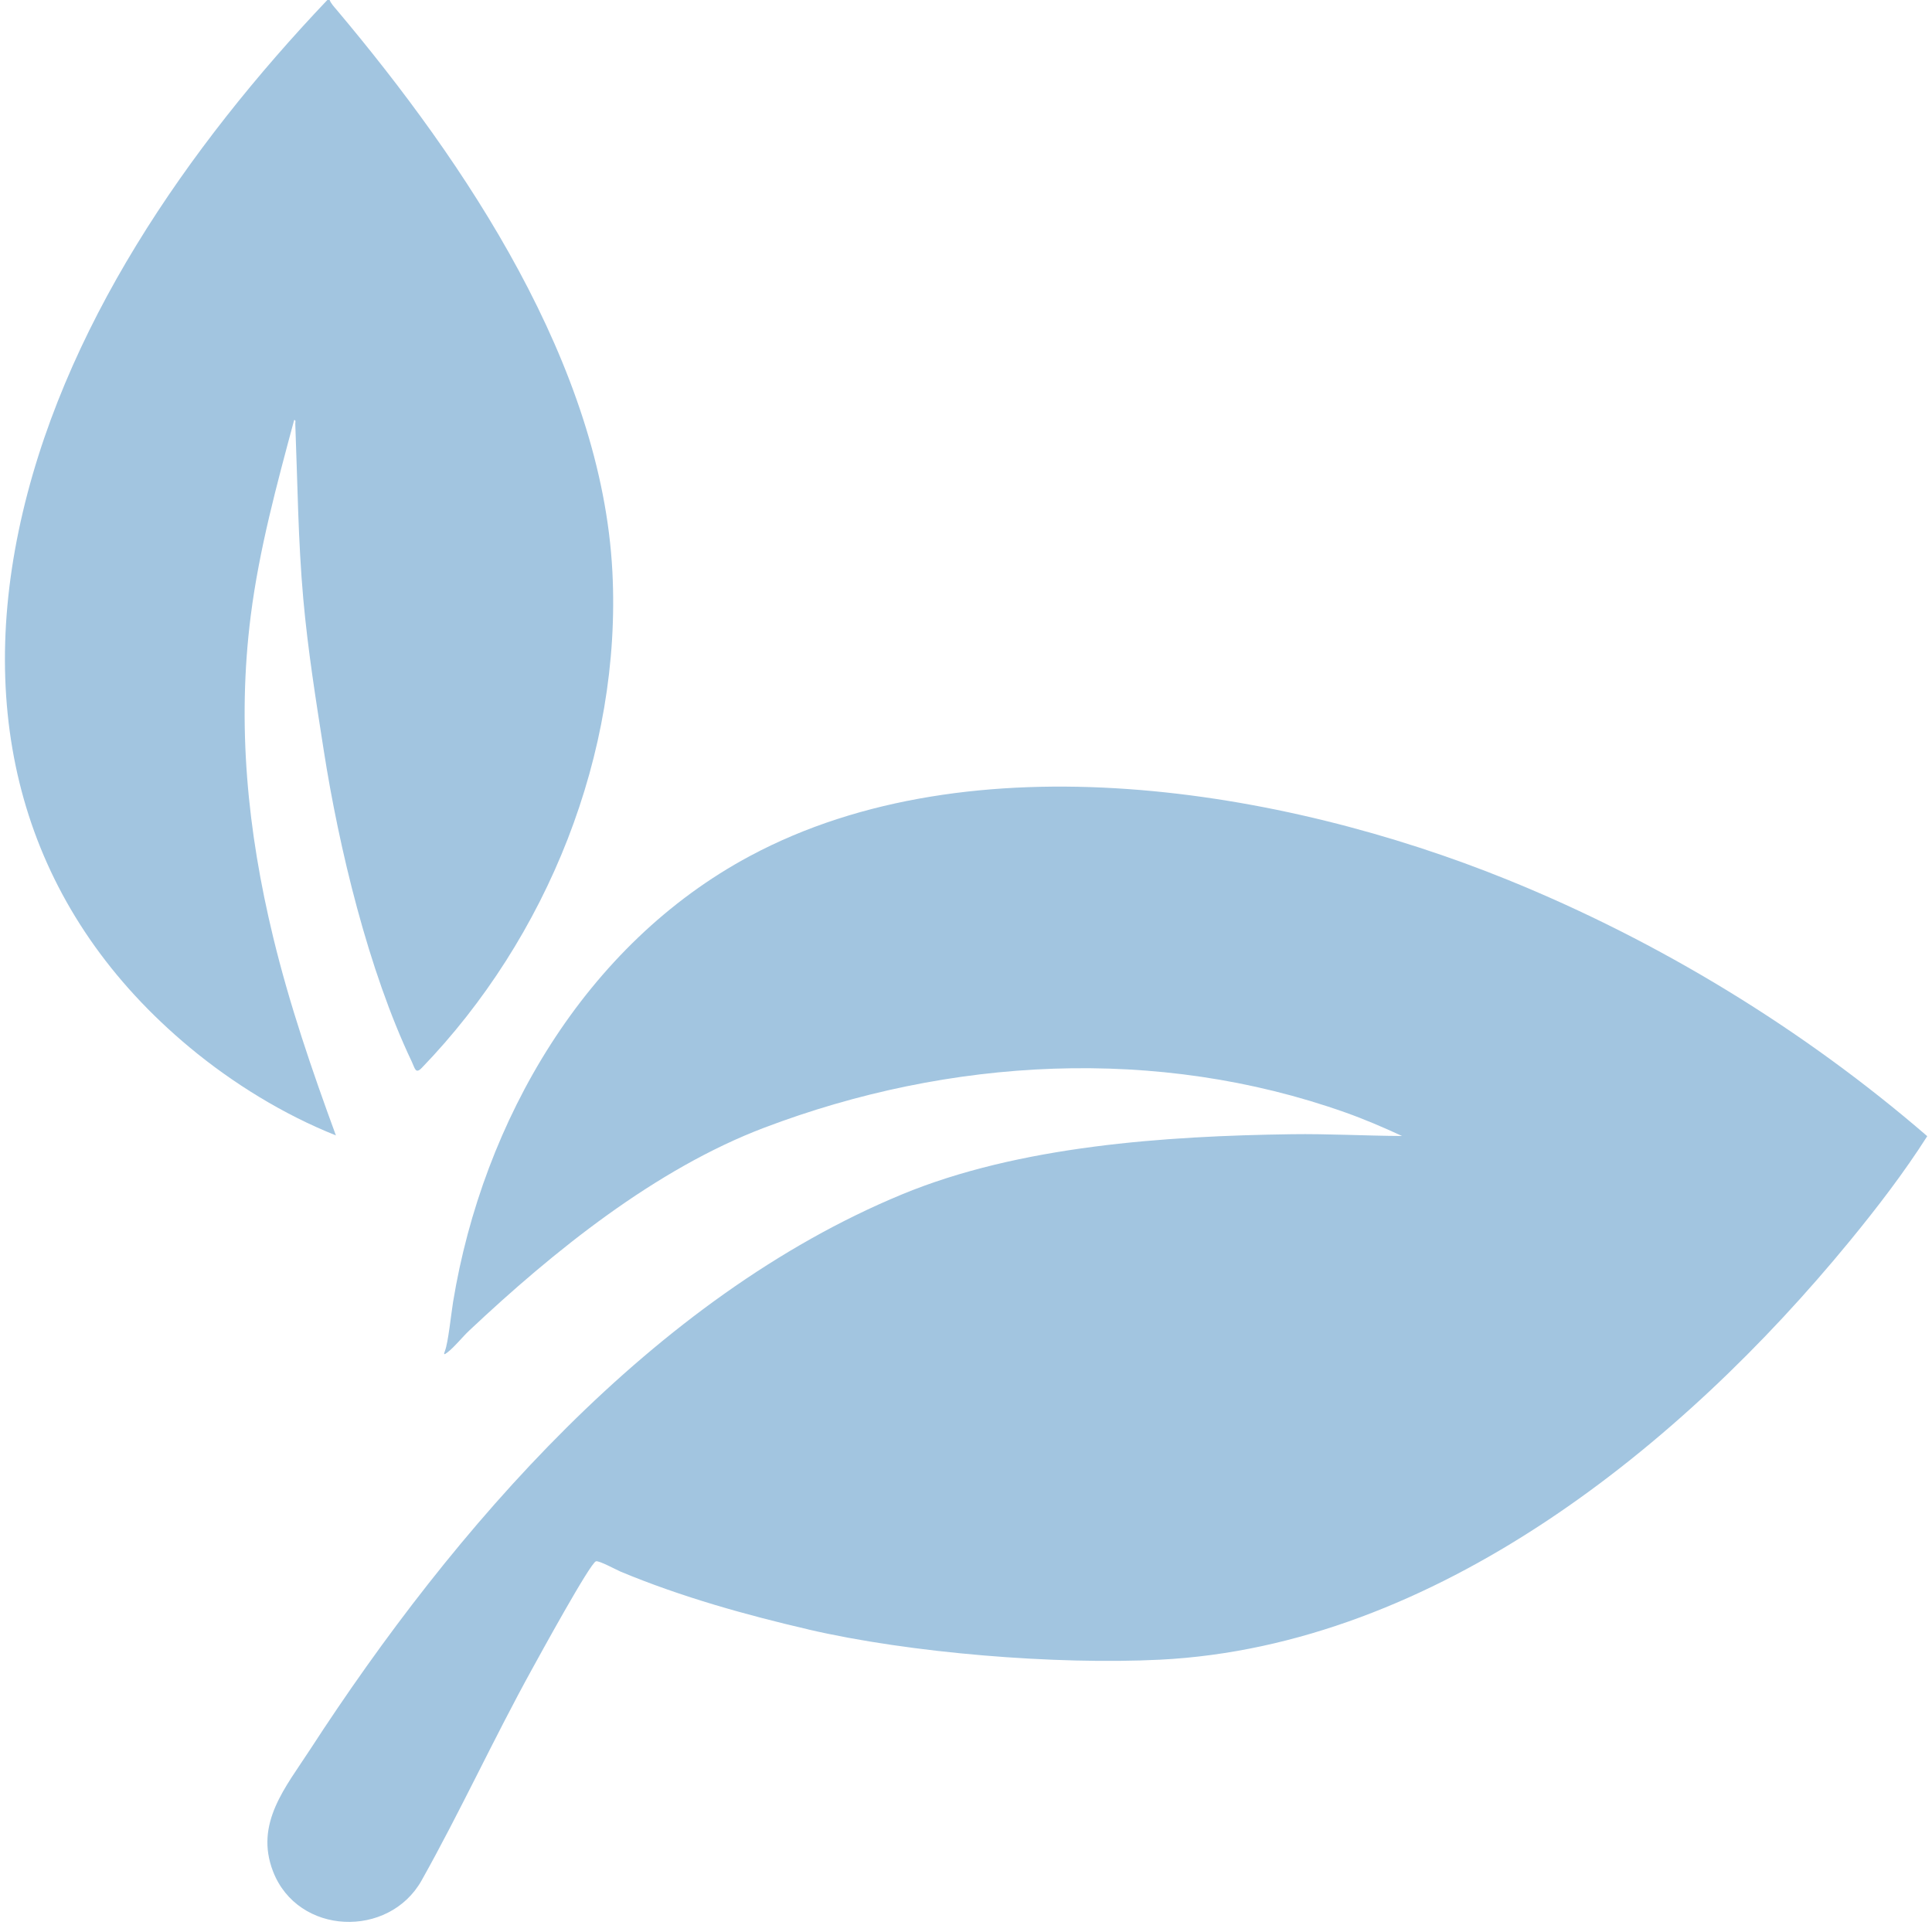
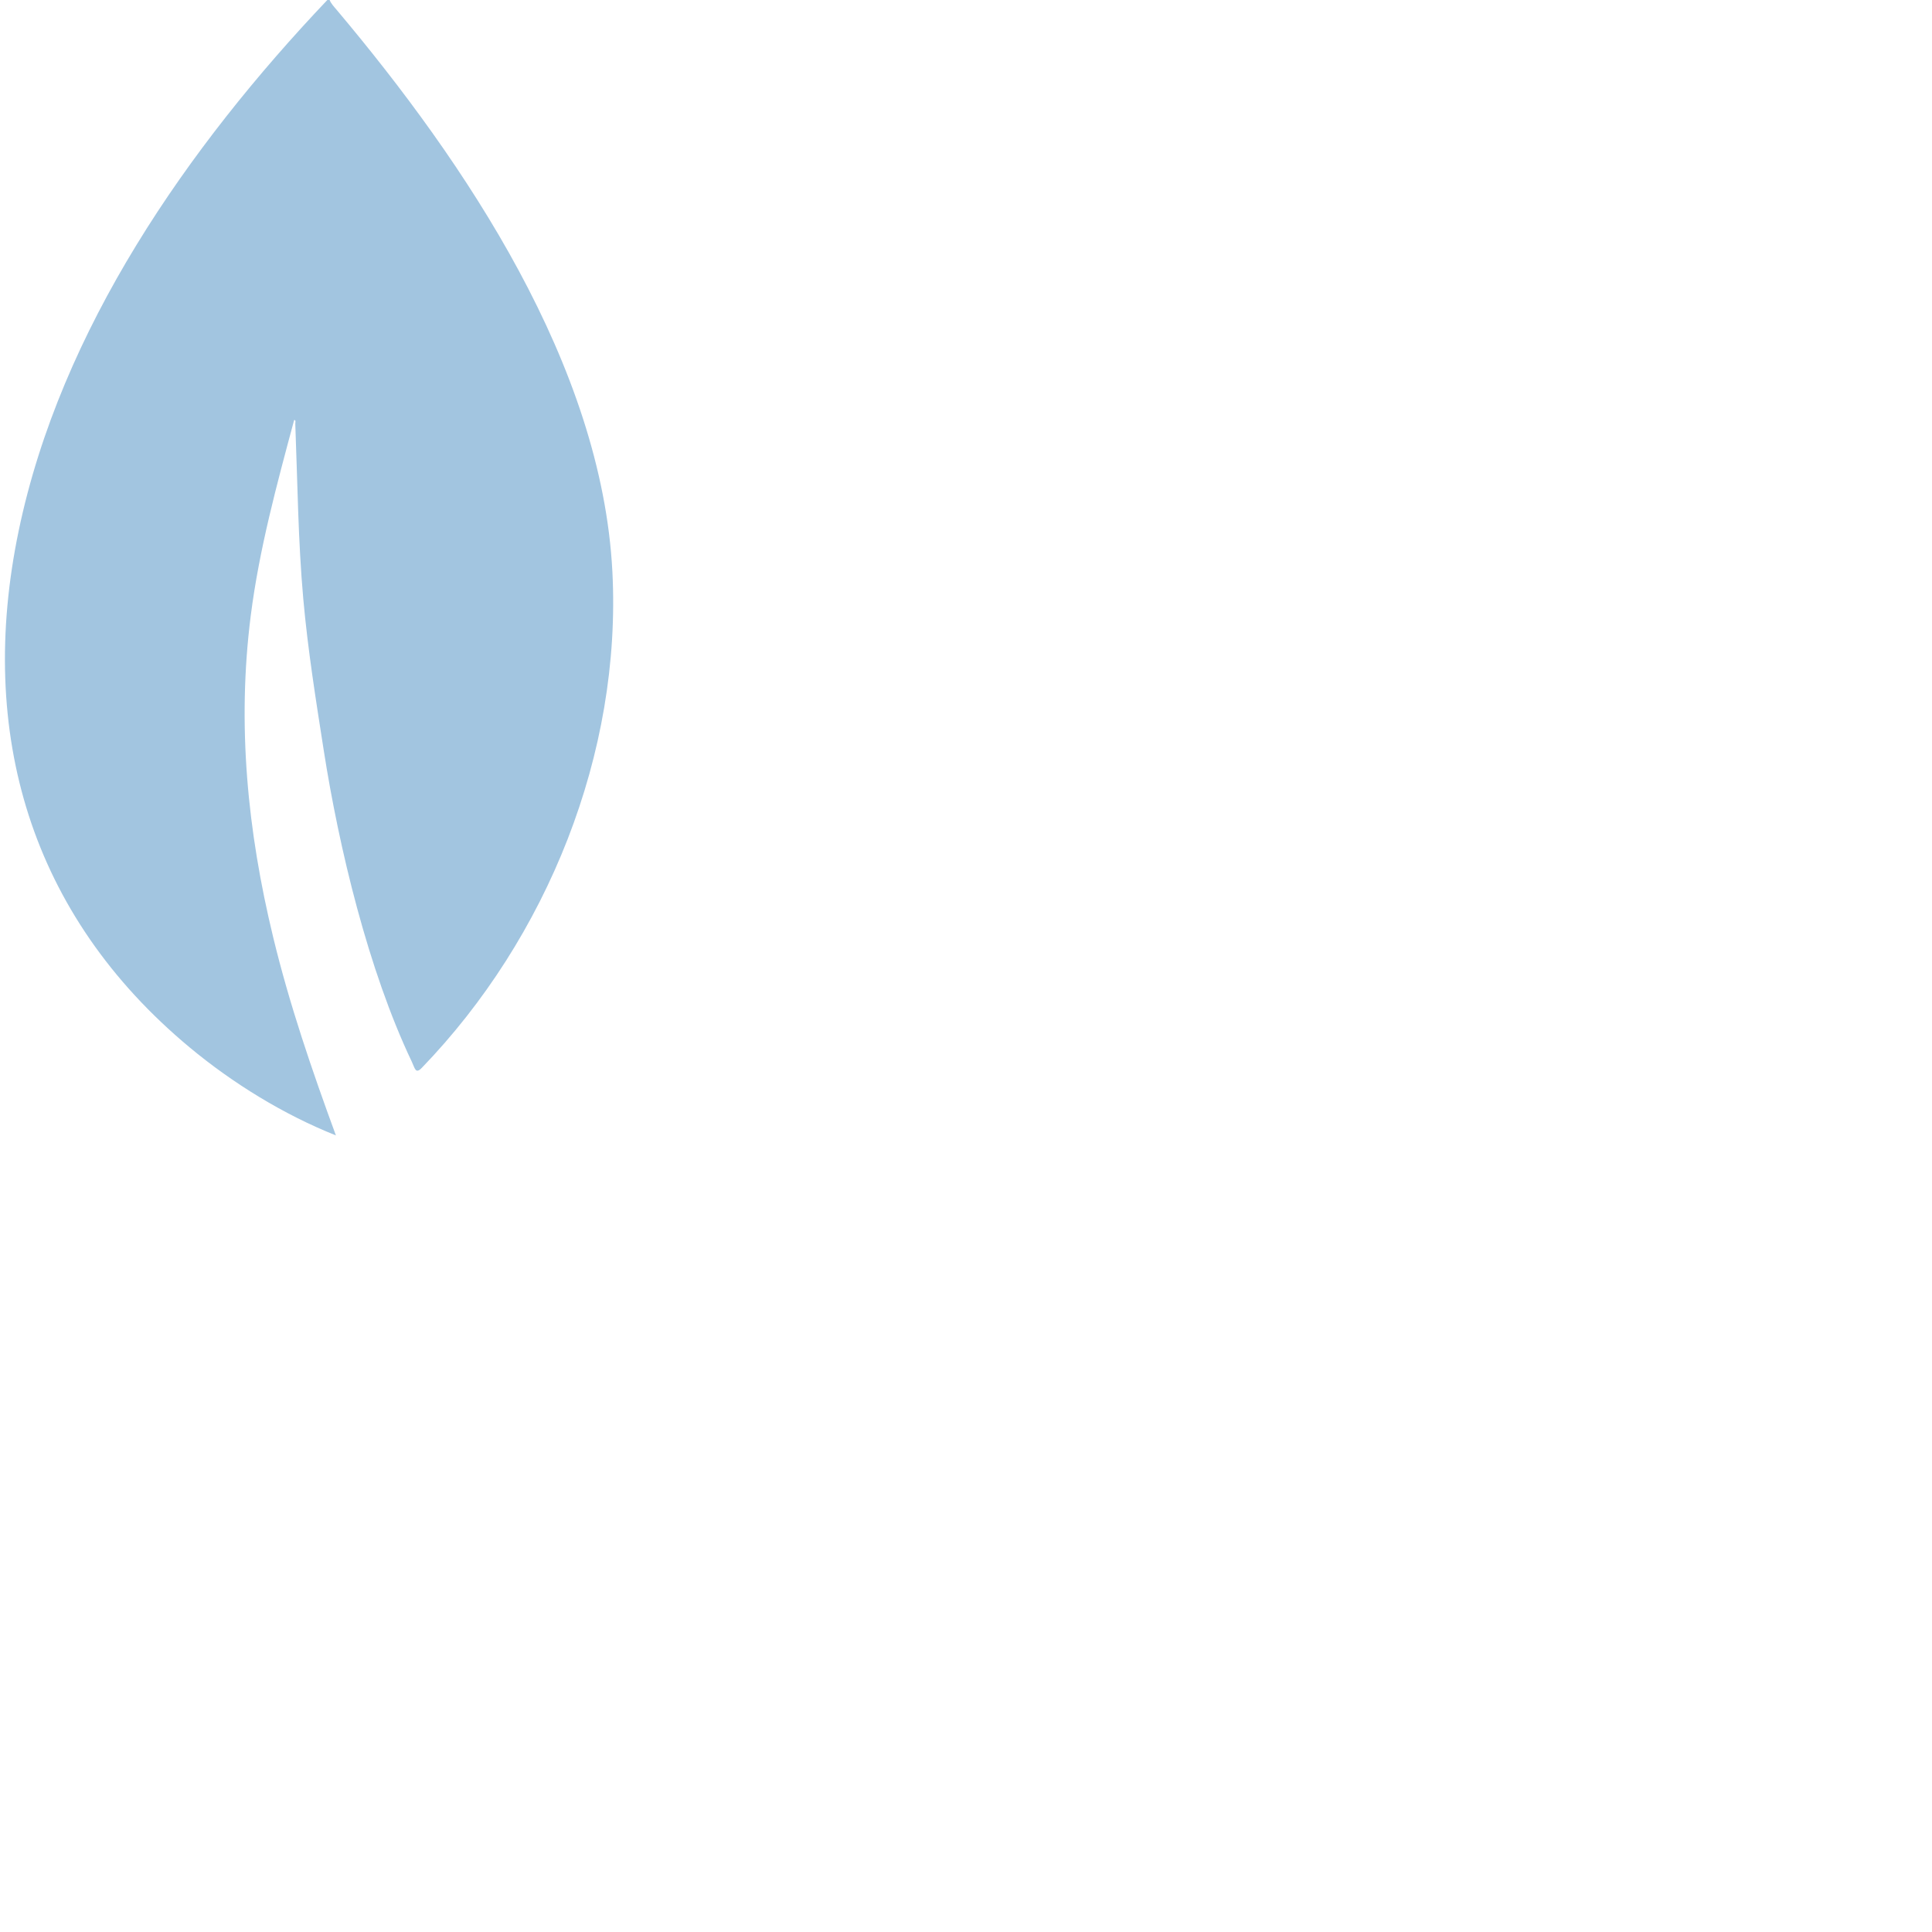
<svg xmlns="http://www.w3.org/2000/svg" viewBox="0 0 1000 1000" version="1.1" id="Capa_1">
  <defs>
    <style>
      .st0 {
        fill: #a2c5e0;
      }

      .st1 {
        display: none;
        fill: #fff;
      }
    </style>
  </defs>
  <path d="M169.43,0C97.4,75.86,31.36,170.5,9.66,274.77c-21.82,104.85,6.29,198.9,88.4,267.28,22.33,18.59,48.84,34.91,75.81,45.64-12.34-33.64-24.01-67.68-32.47-102.6-13.31-54.96-18.79-110.14-11.58-166.58,4.38-34.33,13.48-67.77,22.44-101.08,1.03-.14.56,1.35.59,2.06,1.18,30.22,1.44,60.44,4.15,90.64,2.37,26.4,6.5,52.16,10.58,78.28,7.86,50.33,23.02,113.73,45.59,161.17,1.63,3.43,1.89,6.53,5.15,3.16,64.94-67.27,103.5-162.83,98.66-256.84-5.51-106.79-76.04-211.6-142.78-290.87-1.22-1.45-2.94-3.27-3.57-5.02h829.38v1000H0V0h169.43ZM418.43,843.4c52.75,12.25,128.08,18.35,182.01,15.63,142.55-7.17,270.08-110.75,356.89-216.57,14.27-17.4,28.12-35.43,40.21-54.4-63.99-55.31-138.81-100.95-217.35-132.77-116.15-47.07-276.88-73.88-391.97-12.27-85.34,45.69-138.27,136.99-153.7,230.78-1,6.08-2.54,21.1-4.19,25.33-.88,2.24-.45,2.16,1.31.81,3.68-2.83,7.68-7.91,11.24-11.27,43.55-41,96.32-83.6,152.71-105,95.89-36.39,203.44-42.43,300.81-7.86,9.97,3.54,19.71,7.73,29.31,12.16-19.09-.1-38.06-1.18-57.19-.92-65.45.91-140.92,6-201.67,31.15-128.7,53.27-232.09,172.94-306.31,287.29-12.62,19.45-28.83,38.25-19.23,63.09,12.83,33.22,59.99,34.87,76.93,4.68,19.9-35.47,37.35-73.45,57.14-109.33,3.65-6.62,30-54.8,33.08-55.82,1.54-.51,10.56,4.43,12.83,5.37,31.57,13.18,65.31,22.51,97.14,29.9v.02h0Z" class="st1" />
  <path d="M170.62,0c.63,1.75,2.35,3.57,3.57,5.02,66.75,79.27,137.27,184.08,142.78,290.87,4.85,94.01-33.71,189.58-98.66,256.84-3.26,3.37-3.52.27-5.15-3.16-22.57-47.43-37.73-110.84-45.59-161.17-4.08-26.12-8.21-51.88-10.58-78.28-2.71-30.2-2.97-60.42-4.15-90.64-.03-.72.45-2.2-.59-2.06-8.96,33.31-18.06,66.75-22.44,101.08-7.2,56.45-1.72,111.63,11.58,166.58,8.45,34.92,20.12,68.96,32.47,102.6-26.97-10.72-53.48-27.04-75.81-45.64C15.95,473.67-12.15,379.61,9.66,274.77,31.36,170.5,97.4,75.86,169.43,0h1.19Z" class="st0" />
-   <path d="M418.43,843.4c-31.83-7.4-65.57-16.73-97.14-29.9-2.27-.95-11.28-5.88-12.83-5.37-3.08,1.02-29.43,49.2-33.08,55.82-19.79,35.88-37.24,73.86-57.14,109.33-16.94,30.19-64.1,28.54-76.93-4.68-9.6-24.84,6.61-43.64,19.23-63.09,74.22-114.35,177.61-234.02,306.31-287.29,60.76-25.15,136.22-30.23,201.67-31.15,19.13-.27,38.1.82,57.19.92-9.6-4.43-19.34-8.62-29.31-12.16-97.37-34.57-204.92-28.53-300.81,7.86-56.39,21.4-109.15,64-152.71,105-3.57,3.36-7.56,8.44-11.24,11.27-1.76,1.35-2.18,1.43-1.31-.81,1.66-4.23,3.2-19.25,4.19-25.33,15.43-93.79,68.36-185.09,153.7-230.78,115.09-61.62,275.82-34.8,391.97,12.27,78.53,31.82,153.36,77.47,217.35,132.77-12.09,18.97-25.93,37-40.21,54.4-86.81,105.81-214.34,209.4-356.89,216.57-53.93,2.71-129.27-3.38-182.01-15.63v-.02h0Z" class="st0" />
</svg>